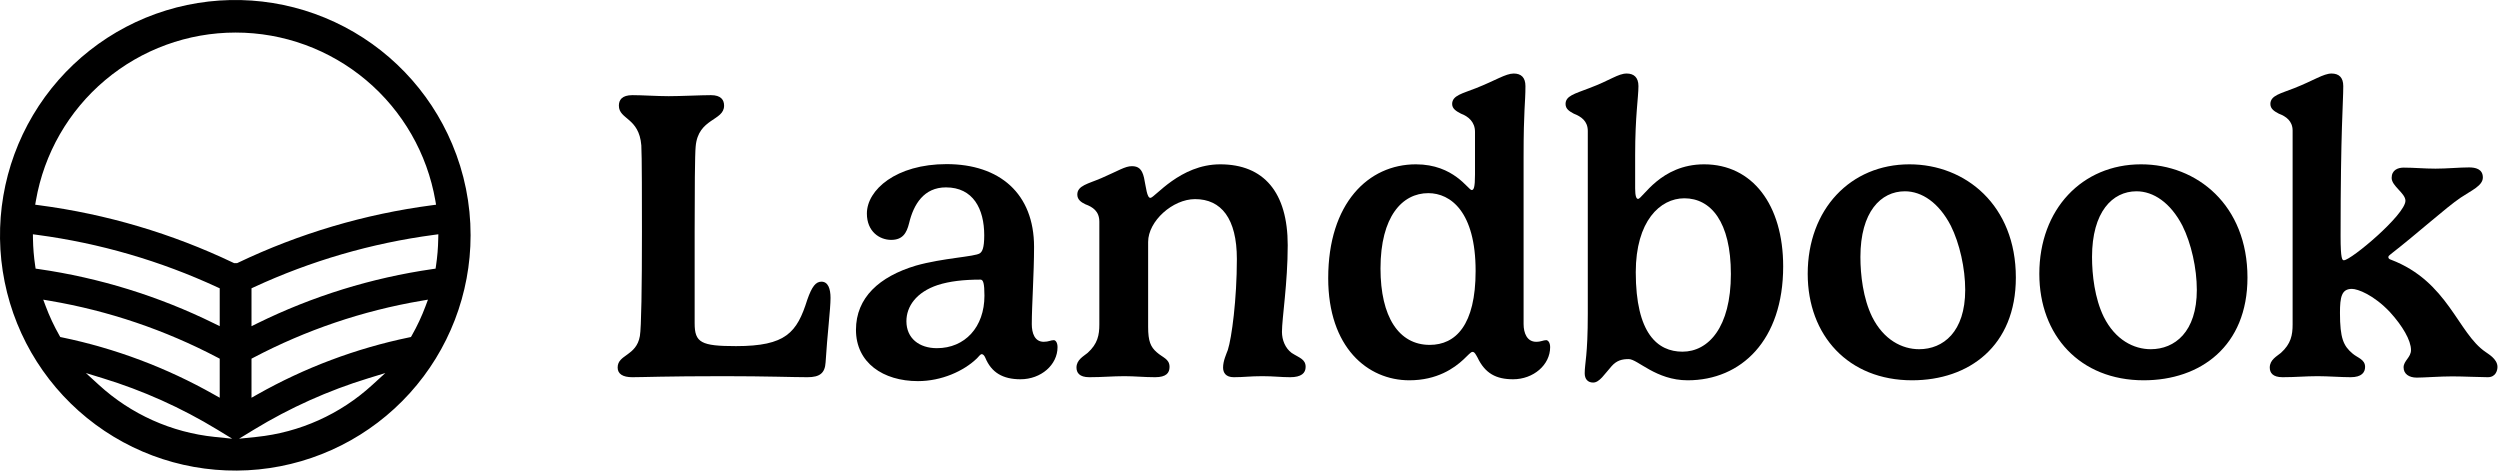
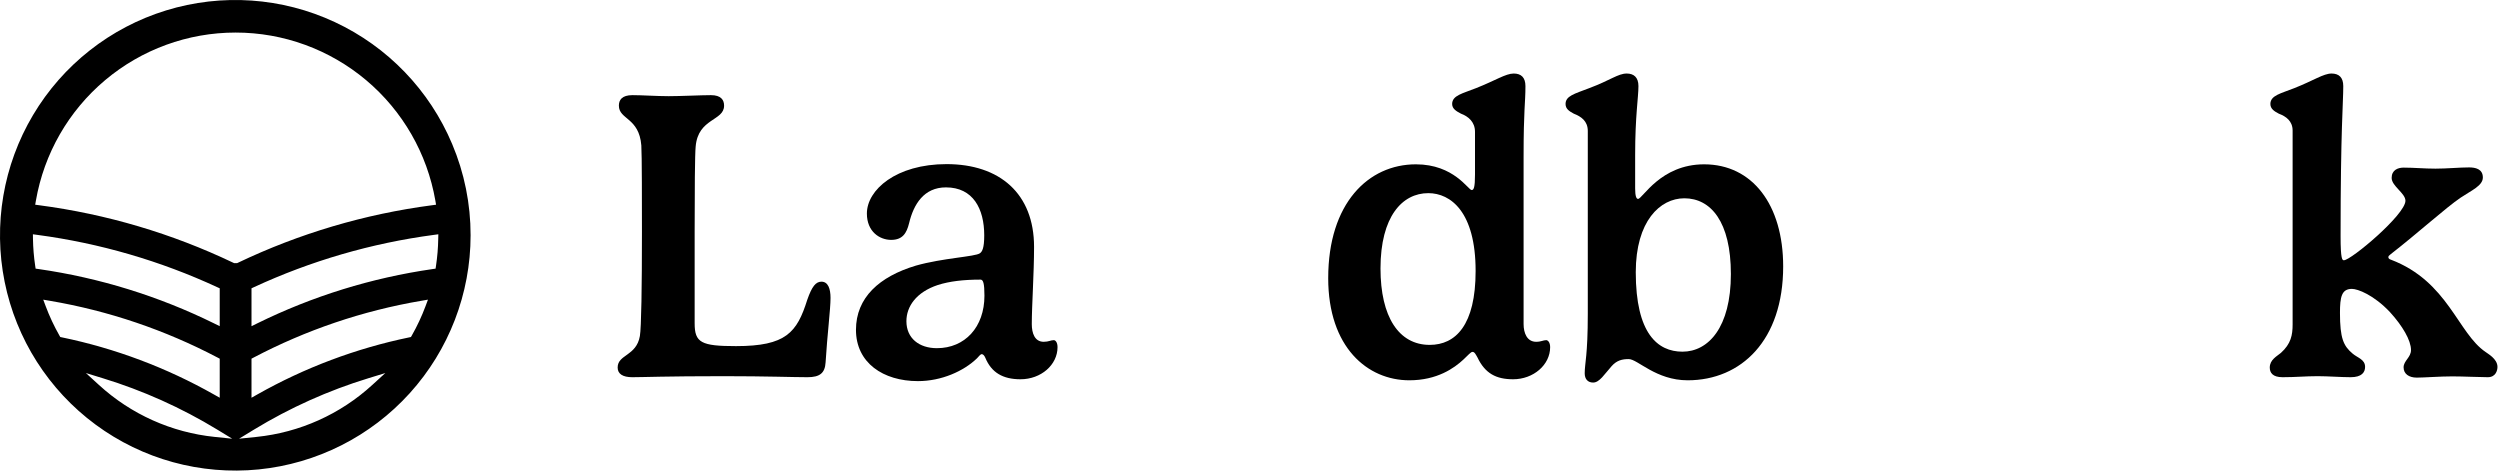
<svg xmlns="http://www.w3.org/2000/svg" id="lb-logo" viewBox="0 0 170 32">
  <path fill-rule="evenodd" clip-rule="evenodd" d="M30.747 9.794C29.208 6.136 26.365 3.181 22.769 1.503C19.174 -0.176 15.083 -0.459 11.291 0.709C7.498 1.877 4.275 4.412 2.247 7.823C0.22 11.233 -0.469 15.276 0.316 19.166C1.101 23.055 3.304 26.514 6.496 28.871C9.688 31.228 13.642 32.315 17.591 31.921C21.539 31.526 25.2 29.679 27.863 26.737C30.525 23.795 32 19.968 32 16C32.003 13.868 31.577 11.758 30.747 9.794V9.794ZM2.422 18.267L2.392 18.069C2.302 17.465 2.252 16.856 2.242 16.246L2.237 15.931L2.548 15.973C6.783 16.538 10.908 17.738 14.784 19.534L14.941 19.605V22.18L14.551 21.988C10.793 20.138 6.768 18.892 2.622 18.295L2.422 18.267ZM4.218 22.942L4.098 22.917L4.038 22.811C3.674 22.172 3.362 21.504 3.104 20.815L2.94 20.377L3.403 20.456C7.381 21.134 11.226 22.437 14.797 24.315L14.941 24.39V27.046L14.537 26.819C11.319 25 7.837 23.692 4.218 22.942V22.942ZM14.599 29.71C11.663 29.408 8.903 28.169 6.727 26.176L5.841 25.367L6.988 25.719C9.717 26.554 12.331 27.727 14.769 29.21L15.79 29.832L14.599 29.71ZM16.183 17.865L16.127 17.892H15.916L15.861 17.865L15.853 17.862C11.692 15.876 7.243 14.559 2.672 13.957L2.393 13.92L2.441 13.643C2.996 10.444 4.662 7.543 7.147 5.452C9.632 3.361 12.775 2.214 16.023 2.214C19.27 2.214 22.413 3.361 24.898 5.452C27.383 7.543 29.05 10.444 29.605 13.643L29.652 13.92L29.374 13.957C24.803 14.558 20.355 15.875 16.195 17.86L16.183 17.865ZM25.316 26.176C23.14 28.169 20.38 29.408 17.445 29.71L16.256 29.832L17.276 29.21C19.714 27.727 22.327 26.553 25.056 25.718L26.202 25.367L25.316 26.176ZM28.938 20.815C28.681 21.504 28.369 22.171 28.005 22.811L27.944 22.917L27.825 22.942C24.205 23.692 20.724 25 17.505 26.819L17.102 27.047V24.39L17.246 24.314C20.817 22.436 24.662 21.133 28.64 20.455L29.102 20.376L28.938 20.815ZM29.8 16.246C29.79 16.856 29.739 17.465 29.649 18.068L29.619 18.267L29.42 18.296C25.275 18.893 21.249 20.139 17.491 21.99L17.102 22.182V19.605L17.256 19.533C21.133 17.737 25.259 16.537 29.495 15.973L29.807 15.931L29.8 16.246Z" />
  <path d="M43.652 15.752C43.652 19.518 43.61 22.276 43.512 22.85C43.274 24.222 42 24.096 42 24.992C42 25.426 42.35 25.65 42.994 25.65C43.75 25.65 45.276 25.58 49.21 25.58C52.15 25.58 53.914 25.65 54.908 25.65C55.748 25.65 56.098 25.37 56.14 24.642C56.252 22.794 56.476 21.03 56.476 20.26C56.476 19.63 56.308 19.154 55.86 19.154C55.482 19.154 55.216 19.462 54.894 20.386C54.194 22.612 53.452 23.536 50.05 23.536C47.67 23.536 47.236 23.298 47.236 21.982V15.752C47.236 13.148 47.25 10.46 47.306 9.956C47.474 8.024 49.238 8.234 49.238 7.184C49.238 6.792 49.028 6.47 48.342 6.47C47.698 6.47 46.27 6.54 45.472 6.54C44.674 6.54 43.68 6.47 43.008 6.47C42.28 6.47 42.084 6.806 42.084 7.184C42.084 8.136 43.456 7.982 43.61 9.886C43.652 10.432 43.652 14.1 43.652 15.752Z" />
  <path d="M66.942 20.106C66.942 22.248 65.612 23.676 63.708 23.676C62.504 23.676 61.636 23.004 61.636 21.842C61.636 20.848 62.294 19.868 63.778 19.378C64.576 19.126 65.514 19.014 66.676 19.014C66.858 19.014 66.942 19.266 66.942 20.106ZM62.28 18.062C59.802 18.804 58.206 20.232 58.206 22.43C58.206 24.67 60.054 25.916 62.42 25.916C64.016 25.916 65.528 25.244 66.438 24.362C66.55 24.25 66.662 24.082 66.76 24.082C66.858 24.082 66.942 24.194 66.998 24.32C67.418 25.342 68.202 25.79 69.392 25.79C70.792 25.79 71.912 24.81 71.912 23.606C71.912 23.284 71.772 23.13 71.66 23.13C71.45 23.13 71.31 23.242 70.974 23.242C70.358 23.242 70.162 22.654 70.162 22.038C70.162 20.764 70.316 18.608 70.316 16.788C70.316 13.162 67.978 11.16 64.366 11.16C60.936 11.16 58.948 12.91 58.948 14.52C58.948 15.752 59.816 16.312 60.6 16.312C61.37 16.312 61.65 15.864 61.818 15.178C62.126 13.89 62.826 12.742 64.324 12.742C66.172 12.742 66.928 14.198 66.928 16.004C66.928 16.886 66.788 17.11 66.634 17.222C66.298 17.46 64.1 17.544 62.28 18.062Z" />
-   <path d="M87.565 16.676C87.565 13.078 85.941 11.174 82.973 11.174C80.243 11.174 78.521 13.456 78.227 13.456C77.989 13.456 77.933 12.742 77.793 12.084C77.653 11.482 77.401 11.3 76.967 11.3C76.505 11.3 76.057 11.608 74.895 12.112C73.985 12.504 73.257 12.616 73.257 13.232C73.257 13.568 73.509 13.75 73.803 13.89C74.293 14.072 74.755 14.352 74.755 15.08V22.066C74.755 22.78 74.643 23.382 73.957 23.998C73.691 24.222 73.201 24.46 73.201 24.992C73.201 25.342 73.397 25.65 74.069 25.65C74.979 25.65 75.637 25.58 76.463 25.58C77.177 25.58 77.793 25.65 78.549 25.65C79.305 25.65 79.529 25.356 79.529 24.95C79.529 24.404 79.067 24.32 78.661 23.956C78.241 23.592 78.073 23.2 78.073 22.234V16.452C78.073 15.038 79.739 13.54 81.265 13.54C83.043 13.54 84.107 14.856 84.107 17.614C84.107 20.358 83.757 22.976 83.491 23.802C83.393 24.068 83.169 24.544 83.169 24.992C83.169 25.342 83.351 25.65 83.897 25.65C84.597 25.65 84.989 25.58 85.843 25.58C86.613 25.58 87.103 25.65 87.733 25.65C88.489 25.65 88.783 25.37 88.783 24.95C88.783 24.418 88.349 24.334 87.831 23.998C87.397 23.676 87.173 23.116 87.173 22.57C87.173 21.646 87.565 19.252 87.565 16.676Z" />
  <path d="M97.22 23.452C95.12 23.452 93.874 21.548 93.874 18.258C93.874 14.716 95.358 13.134 97.122 13.134C98.648 13.134 100.342 14.408 100.342 18.426C100.342 22.108 98.984 23.452 97.22 23.452ZM102.89 25.79C104.276 25.79 105.41 24.81 105.41 23.606C105.41 23.284 105.256 23.13 105.144 23.13C104.934 23.13 104.808 23.242 104.458 23.242C103.842 23.242 103.604 22.654 103.604 22.038V10.67C103.604 7.394 103.73 7.03 103.73 5.854C103.73 5.266 103.436 5 102.932 5C102.386 5 101.686 5.476 100.37 5.994C99.46 6.358 98.746 6.484 98.746 7.072C98.746 7.408 99.054 7.576 99.348 7.73C99.838 7.912 100.3 8.29 100.3 8.962V11.874C100.3 12.742 100.216 12.924 100.076 12.924C99.838 12.924 98.872 11.174 96.282 11.174C93.048 11.174 90.318 13.82 90.318 18.916C90.318 23.62 92.992 25.86 95.834 25.86C97.724 25.86 98.886 25.034 99.516 24.446C99.838 24.152 100.006 23.928 100.132 23.928C100.272 23.928 100.356 24.11 100.468 24.306C100.986 25.398 101.742 25.79 102.89 25.79Z" />
  <path d="M107.97 21.338C107.97 24.194 107.76 24.698 107.76 25.384C107.76 25.776 107.97 26.014 108.334 26.014C108.768 26.014 109.104 25.44 109.594 24.894C109.944 24.502 110.308 24.418 110.756 24.418C111.358 24.418 112.604 25.86 114.76 25.86C118.4 25.86 121.256 23.144 121.256 18.118C121.256 13.918 119.156 11.174 115.88 11.174C112.912 11.174 111.694 13.526 111.386 13.526C111.274 13.526 111.19 13.344 111.19 12.812V10.53C111.19 7.884 111.414 6.624 111.414 5.854C111.414 5.252 111.092 5 110.616 5C110.028 5 109.496 5.462 108.068 5.994C107.046 6.386 106.458 6.526 106.458 7.072C106.458 7.422 106.738 7.576 107.018 7.73C107.522 7.926 107.97 8.234 107.97 8.906V21.338ZM114.536 13.484C116.328 13.484 117.7 15.066 117.7 18.636C117.7 22.276 116.16 23.914 114.41 23.914C112.716 23.914 111.232 22.682 111.232 18.51C111.232 15.038 112.884 13.484 114.536 13.484Z" />
-   <path d="M129.532 13.008C130.68 13.008 131.842 13.778 132.654 15.346C133.256 16.55 133.634 18.244 133.634 19.714C133.634 22.57 132.136 23.746 130.498 23.746C129.35 23.746 128.09 23.116 127.306 21.548C126.69 20.288 126.508 18.692 126.508 17.474C126.508 14.408 127.894 13.008 129.532 13.008ZM122.924 18.622C122.924 22.822 125.696 25.86 130.022 25.86C133.886 25.86 137.078 23.536 137.078 18.874C137.078 13.96 133.662 11.174 129.84 11.174C125.836 11.174 122.924 14.226 122.924 18.622Z" />
-   <path d="M145.282 13.008C146.43 13.008 147.592 13.778 148.404 15.346C149.006 16.55 149.384 18.244 149.384 19.714C149.384 22.57 147.886 23.746 146.248 23.746C145.1 23.746 143.84 23.116 143.056 21.548C142.44 20.288 142.258 18.692 142.258 17.474C142.258 14.408 143.644 13.008 145.282 13.008ZM138.674 18.622C138.674 22.822 141.446 25.86 145.772 25.86C149.636 25.86 152.828 23.536 152.828 18.874C152.828 13.96 149.412 11.174 145.59 11.174C141.586 11.174 138.674 14.226 138.674 18.622Z" />
  <path d="M159.118 21.282C159.118 20.19 159.23 19.644 159.93 19.644C160.322 19.644 161.414 20.05 162.52 21.226C163.374 22.164 163.948 23.144 163.948 23.802C163.948 24.306 163.444 24.53 163.444 24.978C163.444 25.426 163.808 25.678 164.34 25.678C164.816 25.678 165.922 25.594 166.748 25.594C167.504 25.594 168.624 25.65 169.17 25.65C169.73 25.65 169.828 25.16 169.828 24.95C169.828 24.39 169.142 24.04 169.03 23.942C167.126 22.668 166.482 19.14 162.576 17.656C162.478 17.628 162.408 17.572 162.408 17.488C162.408 17.418 162.45 17.376 162.576 17.278C164.396 15.864 166.328 14.114 167.322 13.442C168.05 12.952 168.834 12.63 168.834 12.07C168.834 11.482 168.316 11.384 167.896 11.384C167.252 11.384 166.37 11.468 165.614 11.468C164.844 11.468 164.172 11.398 163.444 11.398C163.052 11.398 162.632 11.566 162.632 12.098C162.632 12.658 163.57 13.134 163.57 13.652C163.57 14.59 159.874 17.698 159.384 17.698C159.272 17.698 159.16 17.628 159.16 16.074C159.16 8.766 159.342 7.03 159.342 5.854C159.342 5.266 159.048 5 158.544 5C157.998 5 157.326 5.476 156.01 5.994C155.1 6.358 154.386 6.484 154.386 7.072C154.386 7.408 154.666 7.576 154.96 7.73C155.45 7.912 155.898 8.234 155.898 8.878V22.066C155.898 22.78 155.786 23.382 155.1 23.998C154.834 24.222 154.344 24.46 154.344 24.992C154.344 25.342 154.54 25.65 155.212 25.65C156.108 25.65 156.766 25.58 157.606 25.58C158.292 25.58 159.216 25.65 159.846 25.65C160.602 25.65 160.826 25.314 160.826 24.95C160.826 24.432 160.308 24.334 159.972 24.04C159.356 23.522 159.118 23.004 159.118 21.282Z" />
</svg>